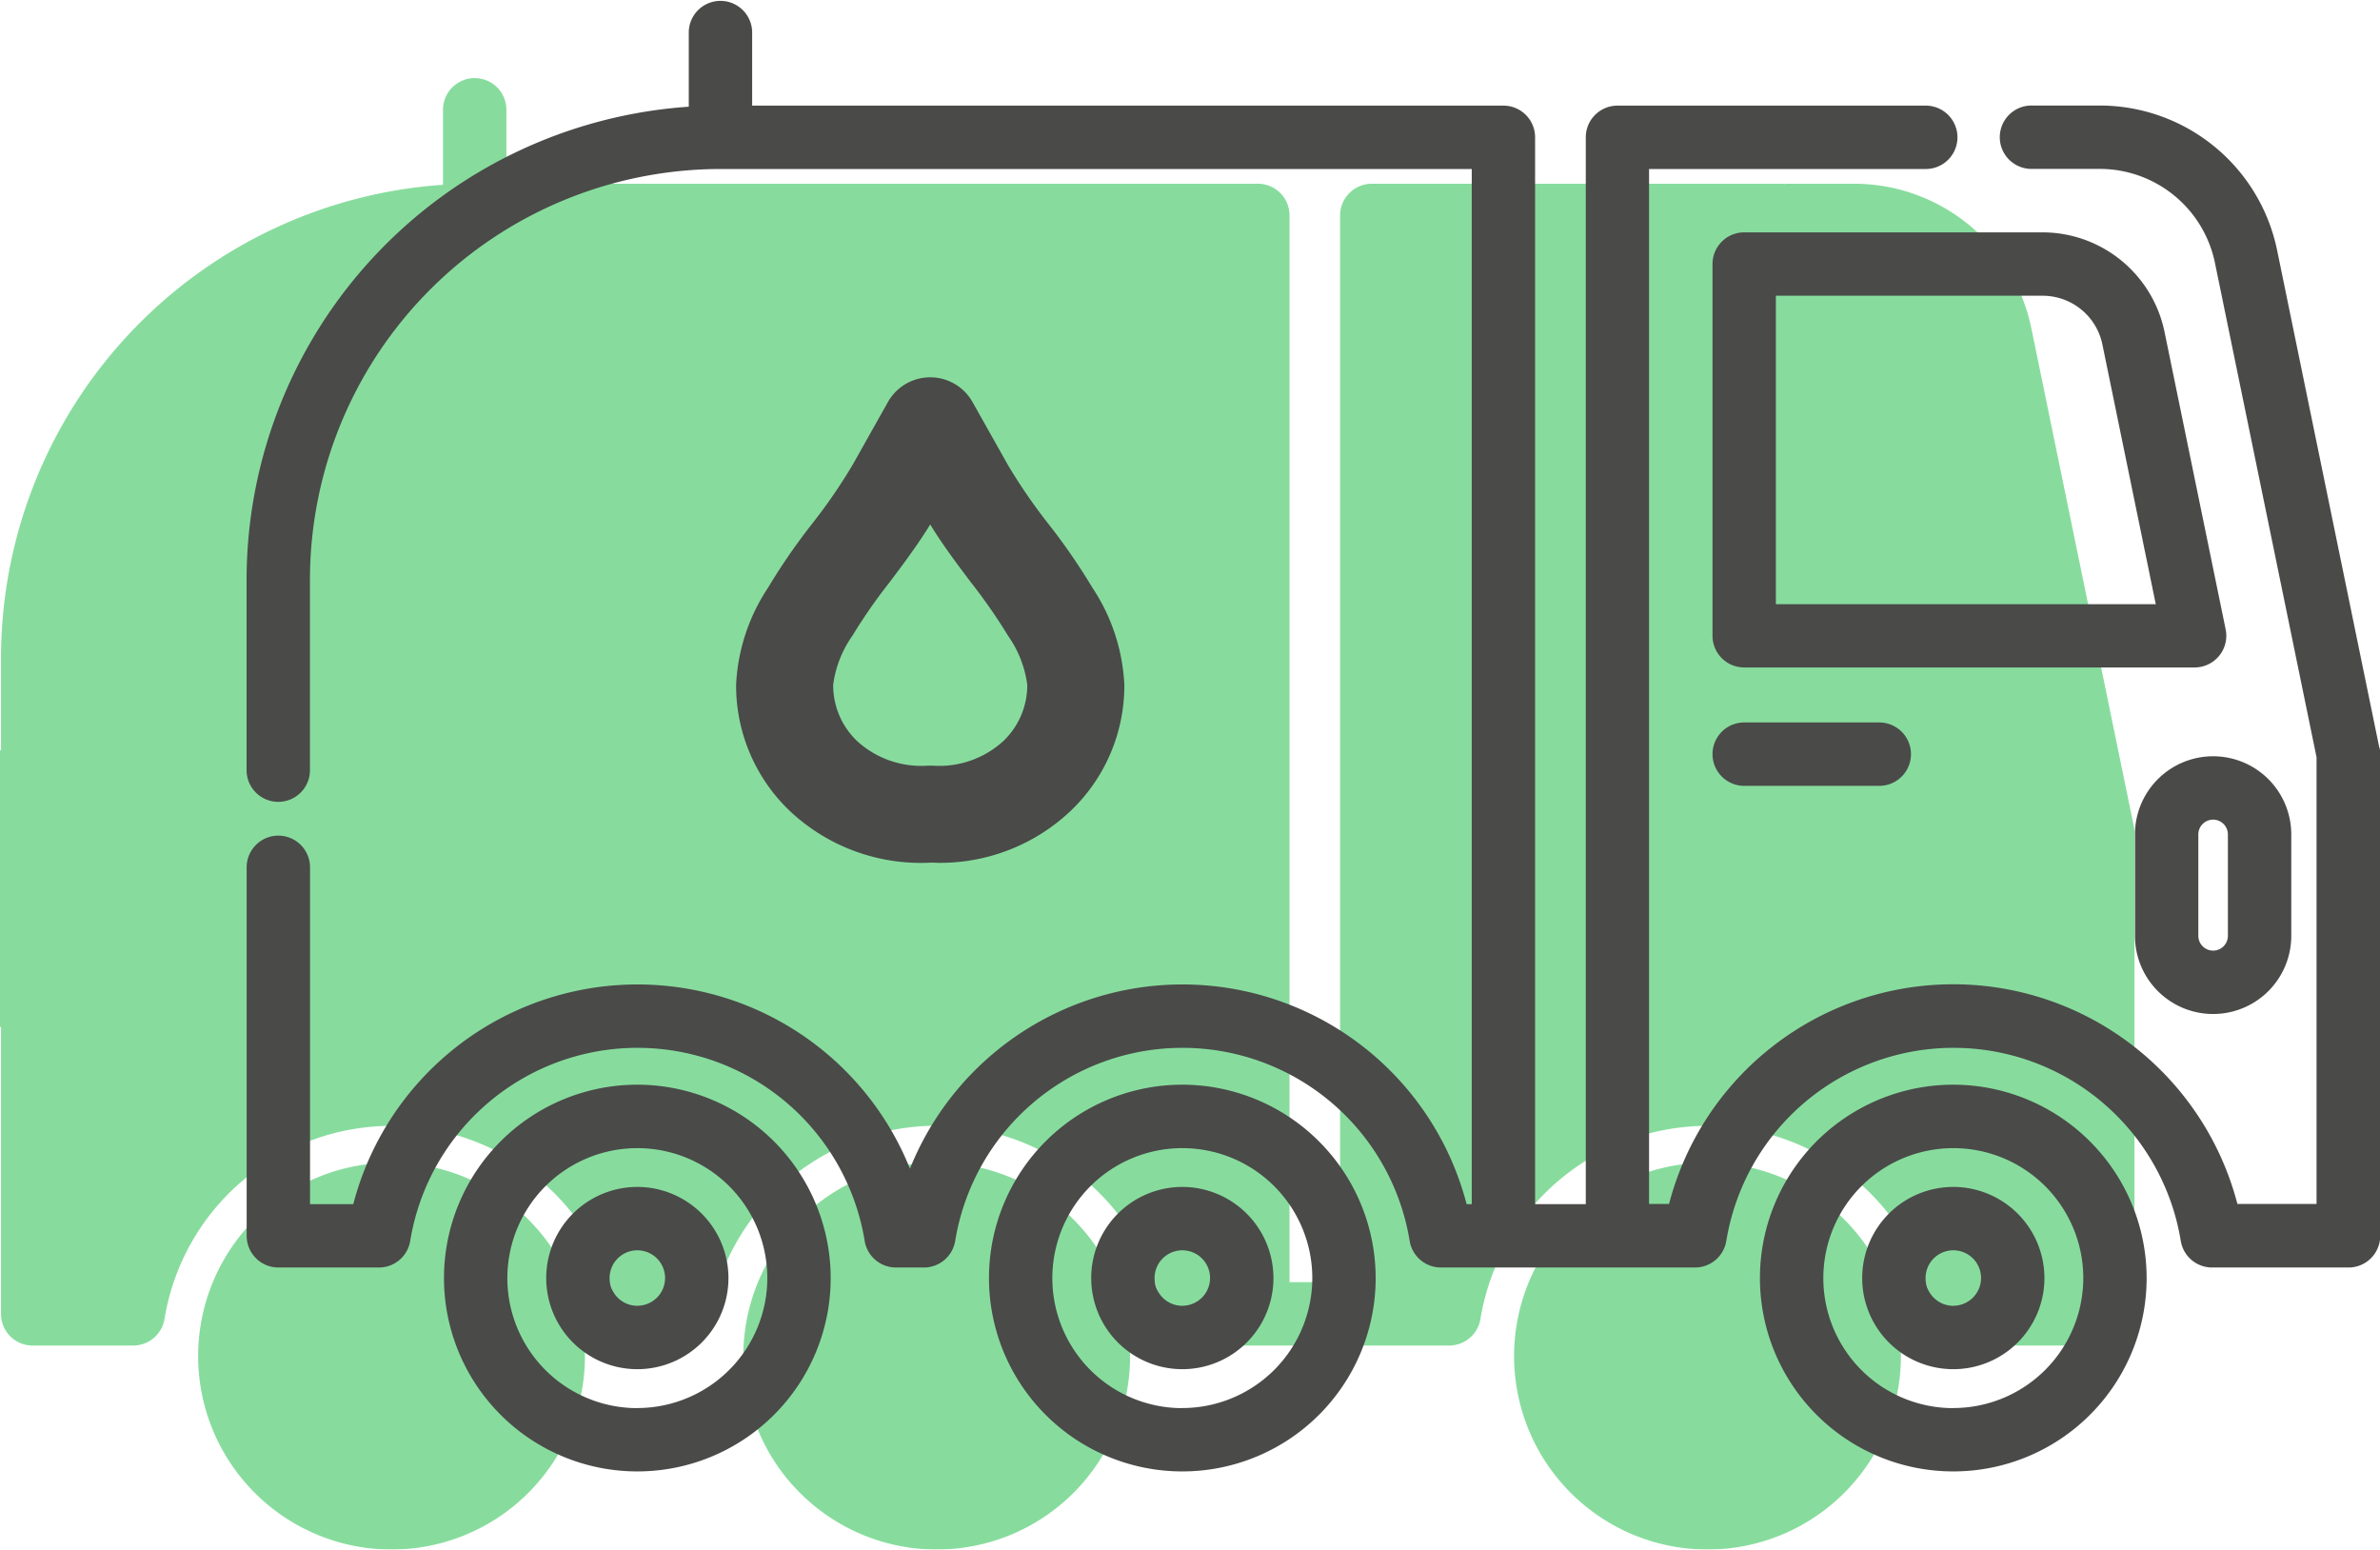
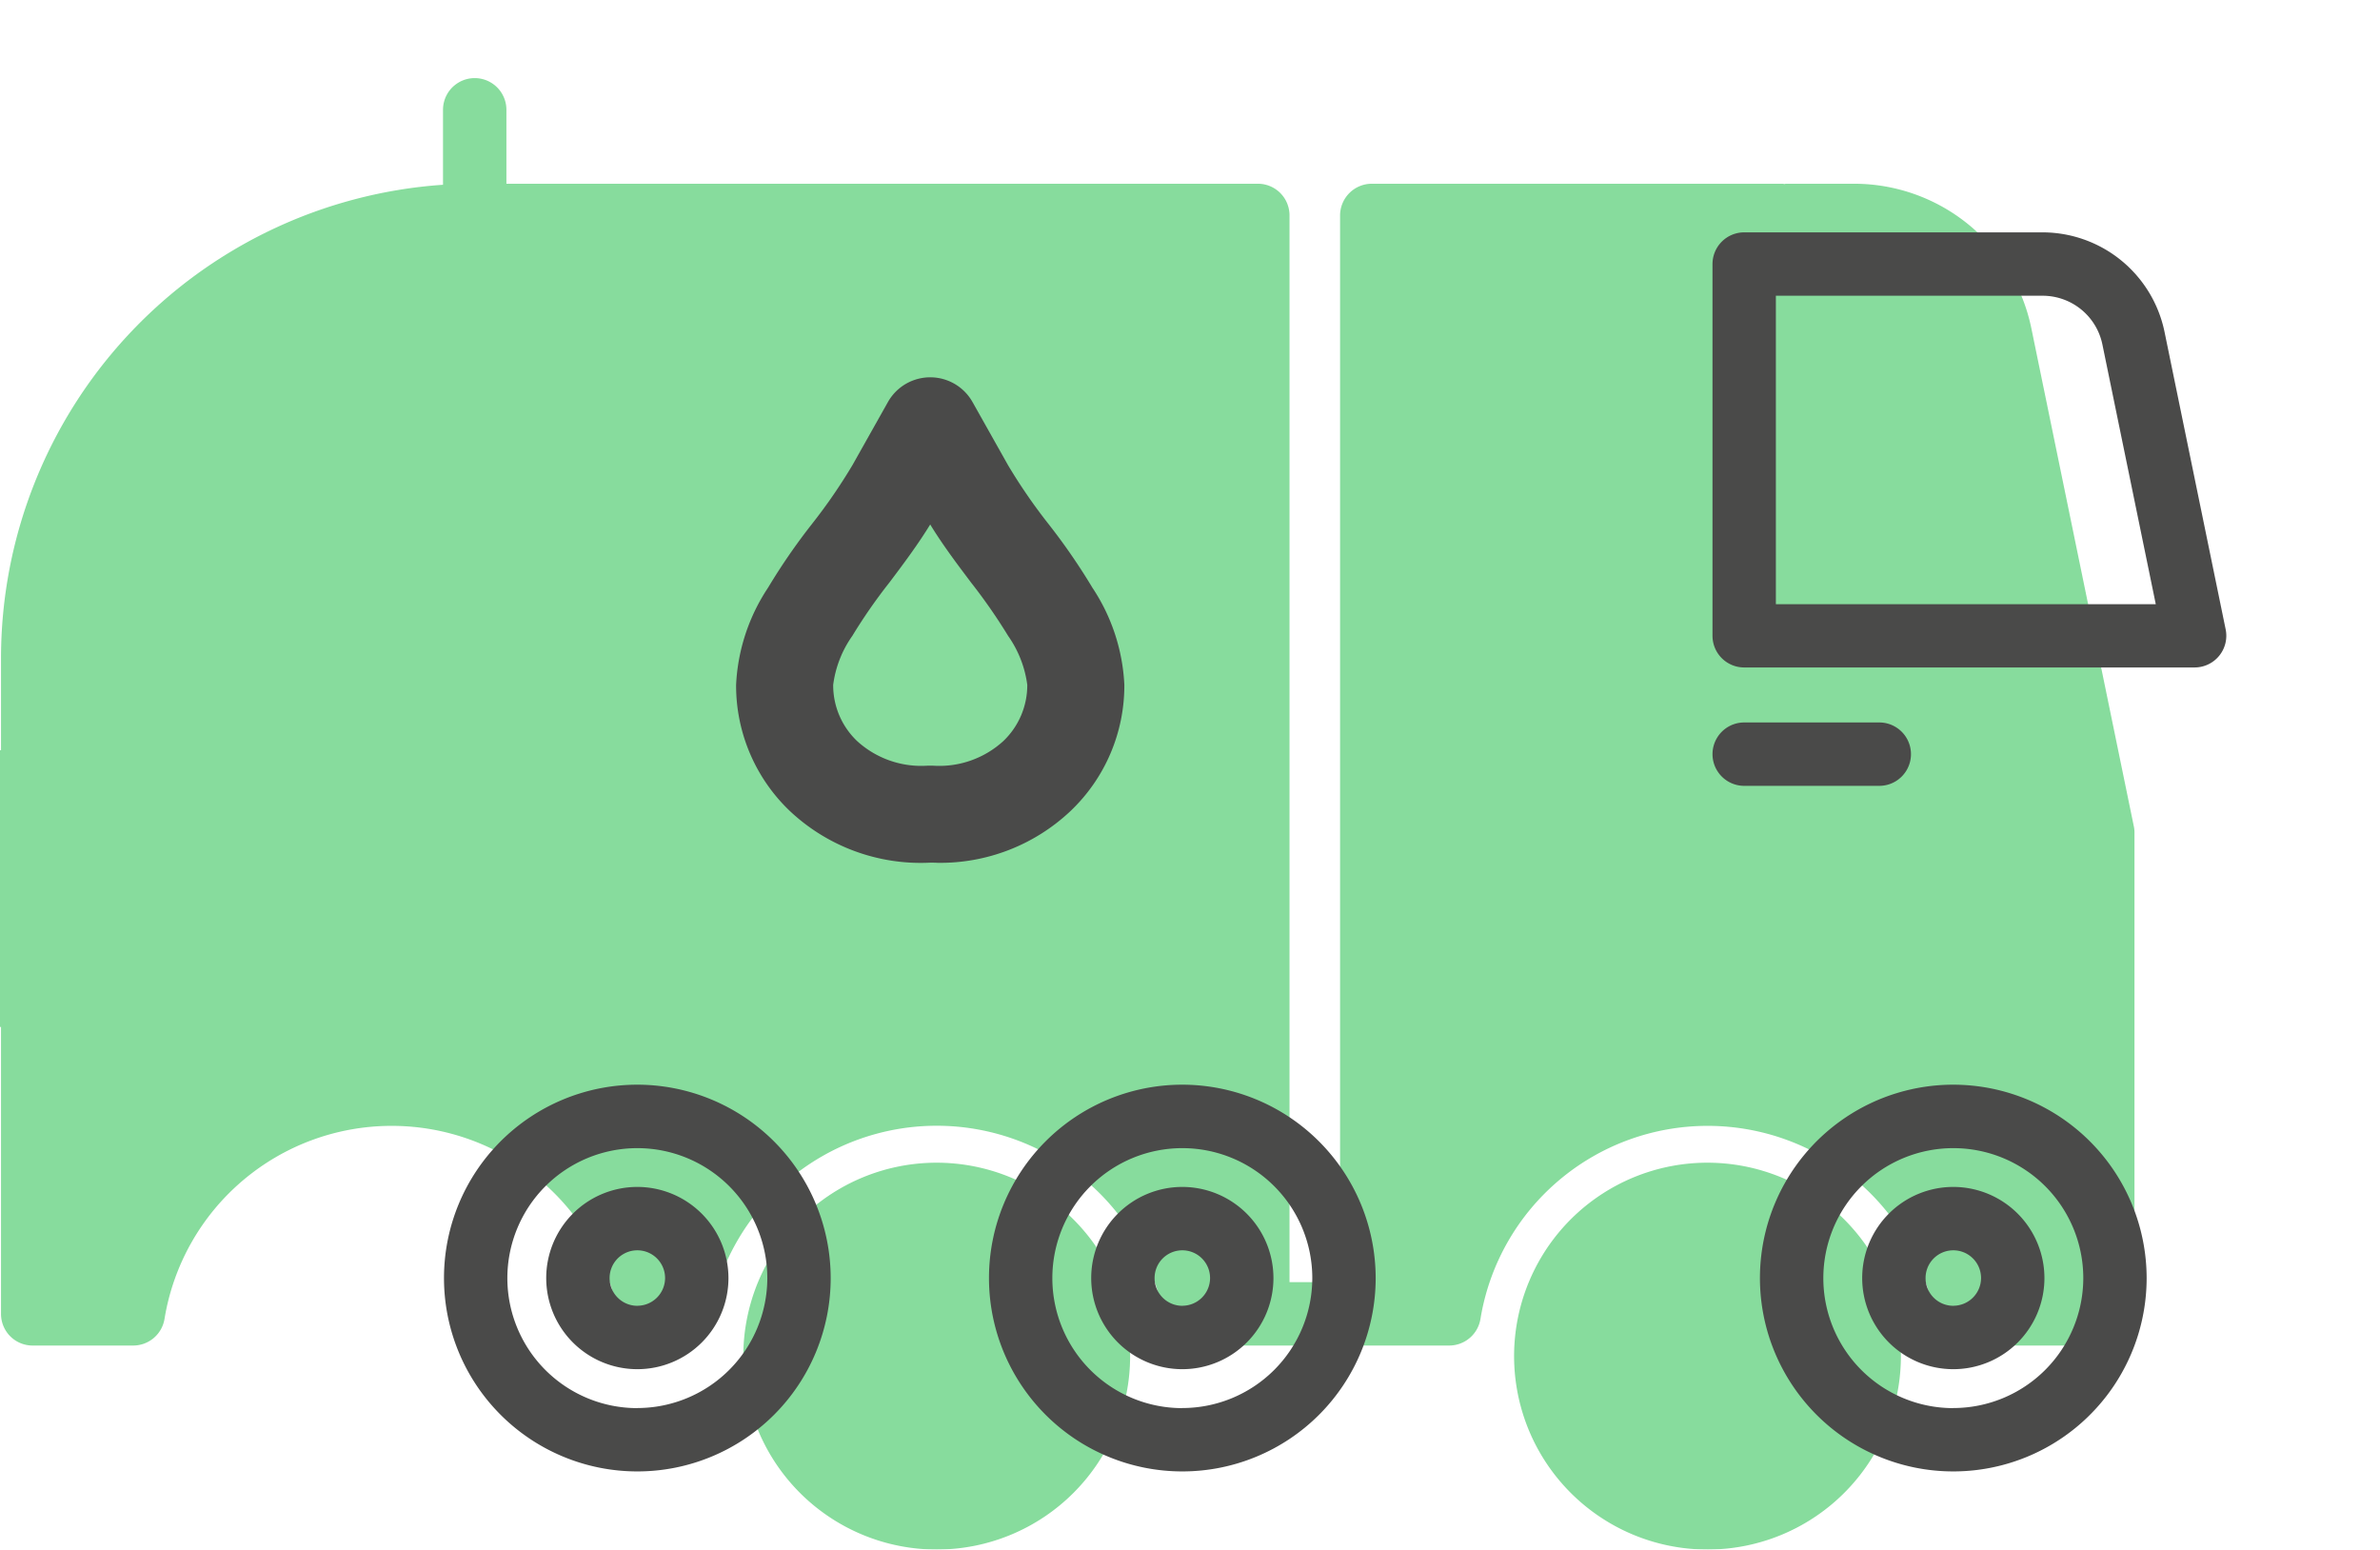
<svg xmlns="http://www.w3.org/2000/svg" width="92.726" height="60.365" viewBox="0 0 92.726 60.365">
  <defs>
    <style>.a{opacity:0.5;}.b{fill:#0fb93b;}.c{fill:#4a4a49;}</style>
  </defs>
  <g transform="translate(-440 -1248.052)">
    <g transform="translate(340.318 660.62)">
      <g class="a">
-         <path class="b" d="M114.942,632.727a7.535,7.535,0,1,0,7.53,7.53A7.541,7.541,0,0,0,114.942,632.727Z" />
        <path class="b" d="M136.172,632.727a7.535,7.535,0,1,0,7.54,7.53A7.541,7.541,0,0,0,136.172,632.727Z" />
        <path class="b" d="M166.212,632.727a7.535,7.535,0,1,0,7.53,7.53A7.541,7.541,0,0,0,166.212,632.727Z" />
        <path class="b" d="M182.812,619.6l-3.99-19.39a7.052,7.052,0,0,0-6.89-5.62h-2.67c-.02,0-.04.01-.06.01s-.04-.01-.06-.01h-16.01a1.238,1.238,0,0,0-1.24,1.23v41.56h-1.97v-41.56a1.231,1.231,0,0,0-1.24-1.23h-29.27v-2.88a1.235,1.235,0,1,0-2.47,0v2.92a18.489,18.489,0,0,0-17.22,18.42v3.61h-.04v10.78h.04v11.18a1.229,1.229,0,0,0,1.23,1.23h3.92a1.236,1.236,0,0,0,1.22-1.04,8.968,8.968,0,0,1,17.7,0,1.243,1.243,0,0,0,1.22,1.04h1.09a1.236,1.236,0,0,0,1.22-1.04,8.973,8.973,0,0,1,17.71,0,1.228,1.228,0,0,0,1.22,1.04h9.89a1.236,1.236,0,0,0,1.22-1.04,8.968,8.968,0,0,1,17.7,0,1.243,1.243,0,0,0,1.22,1.04h5.32a1.238,1.238,0,0,0,1.24-1.23v-18.77A1.134,1.134,0,0,0,182.812,619.6Z" />
      </g>
-       <path class="c" d="M192.383,616.563l-3.987-19.4a7.062,7.062,0,0,0-6.893-5.62h-2.674a1.234,1.234,0,0,0,0,2.469H181.5a4.585,4.585,0,0,1,4.475,3.649l3.961,19.272v17.4h-3.084a11.441,11.441,0,0,0-22.143,0h-.779V594.016h10.781a1.234,1.234,0,0,0,0-2.469H162.7a1.234,1.234,0,0,0-1.235,1.234v41.56h-1.975v-41.56a1.233,1.233,0,0,0-1.234-1.234h-29.27v-2.881a1.235,1.235,0,0,0-2.469,0v2.923a18.486,18.486,0,0,0-17.228,18.42v7.461a1.235,1.235,0,0,0,2.469,0v-7.461a16.011,16.011,0,0,1,15.994-15.993h29.27v40.325h-.2a11.441,11.441,0,0,0-21.688-1.382,11.441,11.441,0,0,0-21.688,1.382h-1.685V621.256a1.235,1.235,0,1,0-2.469,0v14.319a1.235,1.235,0,0,0,1.235,1.235h3.919a1.234,1.234,0,0,0,1.218-1.037,8.971,8.971,0,0,1,17.706,0,1.235,1.235,0,0,0,1.219,1.037h1.089a1.235,1.235,0,0,0,1.219-1.037,8.971,8.971,0,0,1,17.706,0,1.235,1.235,0,0,0,1.218,1.037h9.9a1.235,1.235,0,0,0,1.219-1.037,8.971,8.971,0,0,1,17.706,0,1.235,1.235,0,0,0,1.218,1.037h5.318a1.235,1.235,0,0,0,1.235-1.235V616.812a1.3,1.3,0,0,0-.025-.249Z" />
      <path class="c" d="M184.01,600.346a4.859,4.859,0,0,0-4.738-3.862H167.637a1.235,1.235,0,0,0-1.235,1.235V612.2a1.234,1.234,0,0,0,1.235,1.234h17.548a1.235,1.235,0,0,0,1.21-1.483Zm-15.139,10.623V598.953h10.4a2.378,2.378,0,0,1,2.32,1.891l2.081,10.125Z" />
      <path class="c" d="M124.513,629.688a7.533,7.533,0,1,0,7.533,7.533A7.541,7.541,0,0,0,124.513,629.688Zm0,12.6a5.064,5.064,0,1,1,5.064-5.064A5.07,5.07,0,0,1,124.513,642.285Z" />
      <path class="c" d="M124.513,633.671a3.55,3.55,0,1,0,3.55,3.55A3.555,3.555,0,0,0,124.513,633.671Zm0,4.631a1.081,1.081,0,1,1,1.081-1.081A1.082,1.082,0,0,1,124.513,638.3Z" />
      <path class="c" d="M145.746,633.671a3.55,3.55,0,1,0,3.55,3.55A3.554,3.554,0,0,0,145.746,633.671Zm0,4.631a1.081,1.081,0,1,1,1.081-1.081A1.082,1.082,0,0,1,145.746,638.3Z" />
      <path class="c" d="M145.746,629.688a7.533,7.533,0,1,0,7.533,7.533A7.541,7.541,0,0,0,145.746,629.688Zm0,12.6a5.064,5.064,0,1,1,5.064-5.064A5.069,5.069,0,0,1,145.746,642.285Z" />
      <path class="c" d="M175.784,629.688a7.533,7.533,0,1,0,7.532,7.533A7.541,7.541,0,0,0,175.784,629.688Zm0,12.6a5.064,5.064,0,1,1,5.064-5.064A5.069,5.069,0,0,1,175.784,642.285Z" />
      <path class="c" d="M175.784,633.671a3.55,3.55,0,1,0,3.55,3.55A3.554,3.554,0,0,0,175.784,633.671Zm0,4.631a1.081,1.081,0,1,1,1.081-1.081A1.082,1.082,0,0,1,175.784,638.3Z" />
-       <path class="c" d="M182.861,619.939v3.95a3.045,3.045,0,1,0,6.09,0v-3.95a3.045,3.045,0,1,0-6.09,0Zm3.621,0v3.95a.576.576,0,1,1-1.152,0v-3.95a.576.576,0,1,1,1.152,0Z" />
-       <path class="c" d="M167.637,615.577a1.234,1.234,0,1,0,0,2.469H172.9a1.234,1.234,0,0,0,0-2.469Z" />
+       <path class="c" d="M167.637,615.577a1.234,1.234,0,1,0,0,2.469H172.9a1.234,1.234,0,0,0,0-2.469" />
    </g>
    <path class="c" d="M239.459,465.757a7.443,7.443,0,0,0,5.464,2.009c.095,0,.188,0,.283.006a7.394,7.394,0,0,0,5.181-2.015,6.743,6.743,0,0,0,2.1-4.918,7.463,7.463,0,0,0-1.245-3.786,24.294,24.294,0,0,0-1.706-2.476,21.494,21.494,0,0,1-1.583-2.3l-1.379-2.452a1.891,1.891,0,0,0-3.3,0l-1.379,2.452a21.489,21.489,0,0,1-1.583,2.3,24.082,24.082,0,0,0-1.706,2.476,7.462,7.462,0,0,0-1.245,3.786A6.75,6.75,0,0,0,239.459,465.757Zm2.43-6.826a20.883,20.883,0,0,1,1.447-2.082c.542-.72,1.1-1.463,1.587-2.258.489.8,1.047,1.538,1.589,2.258a21.577,21.577,0,0,1,1.447,2.082,4.273,4.273,0,0,1,.746,1.908,3.006,3.006,0,0,1-.932,2.189,3.7,3.7,0,0,1-2.769.958l-.081,0-.081,0a3.707,3.707,0,0,1-2.767-.958,3,3,0,0,1-.932-2.189,4.25,4.25,0,0,1,.746-1.908Z" transform="translate(231.318 813.893)" />
  </g>
</svg>